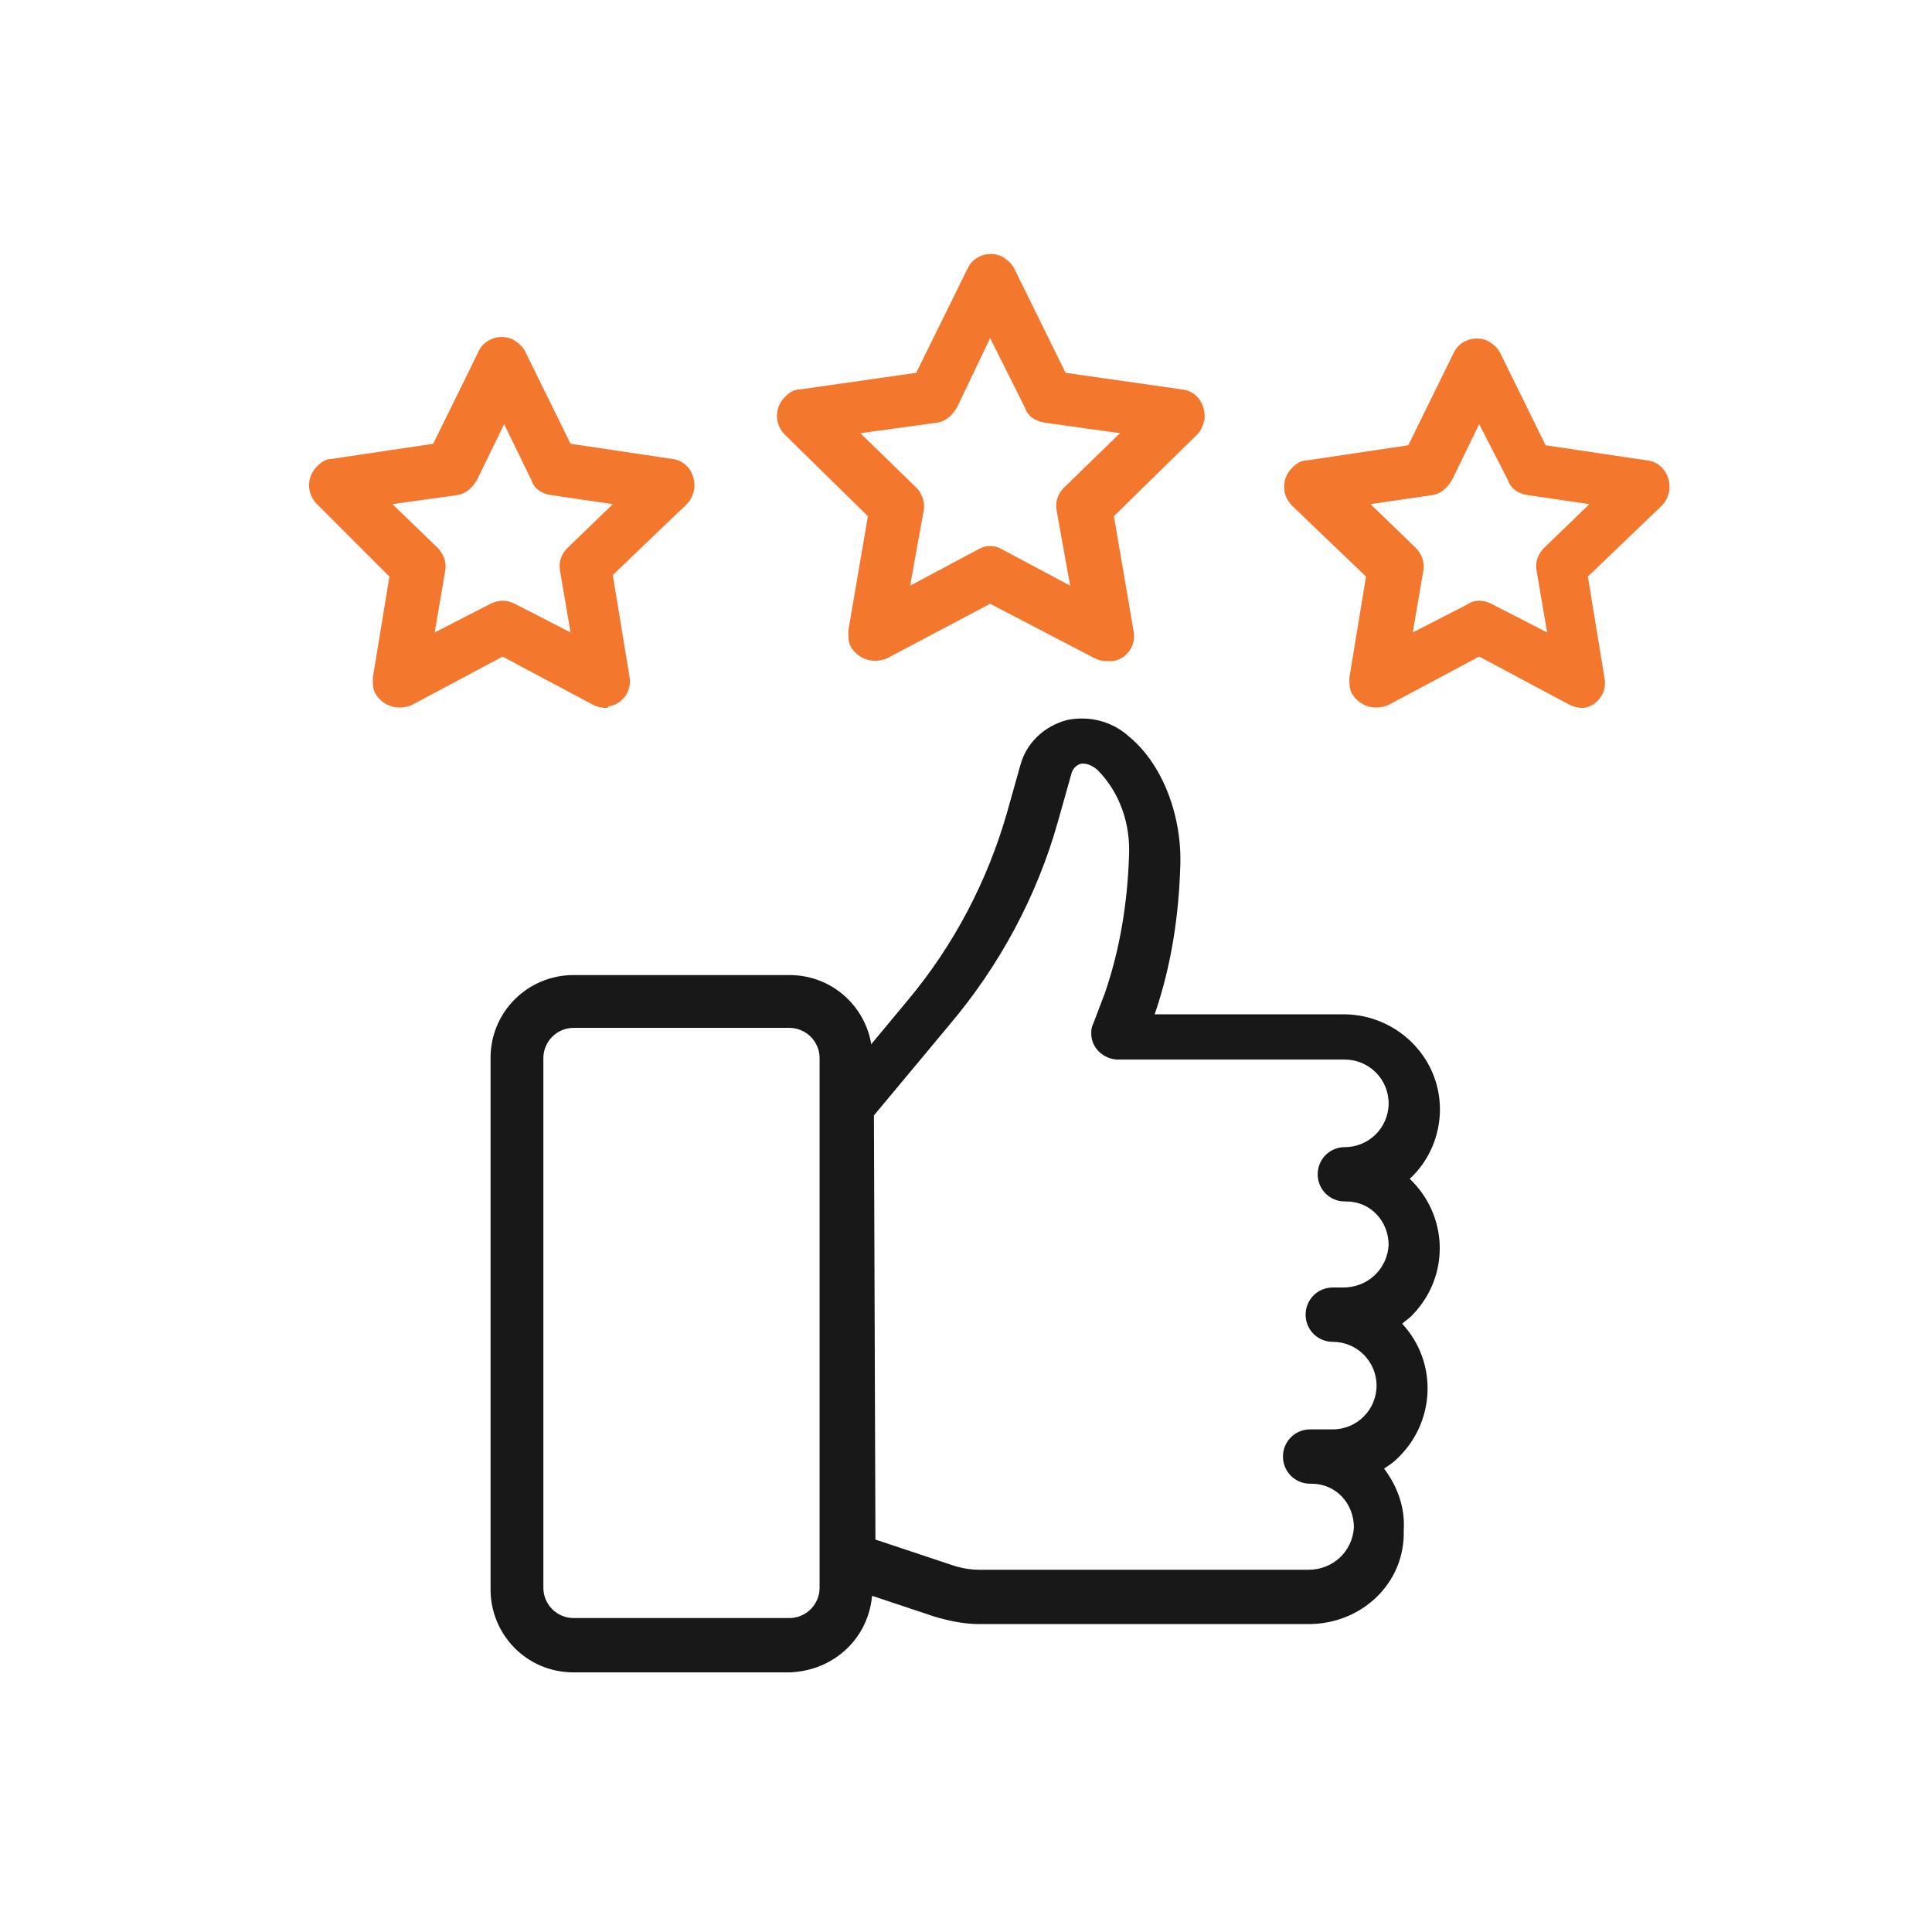
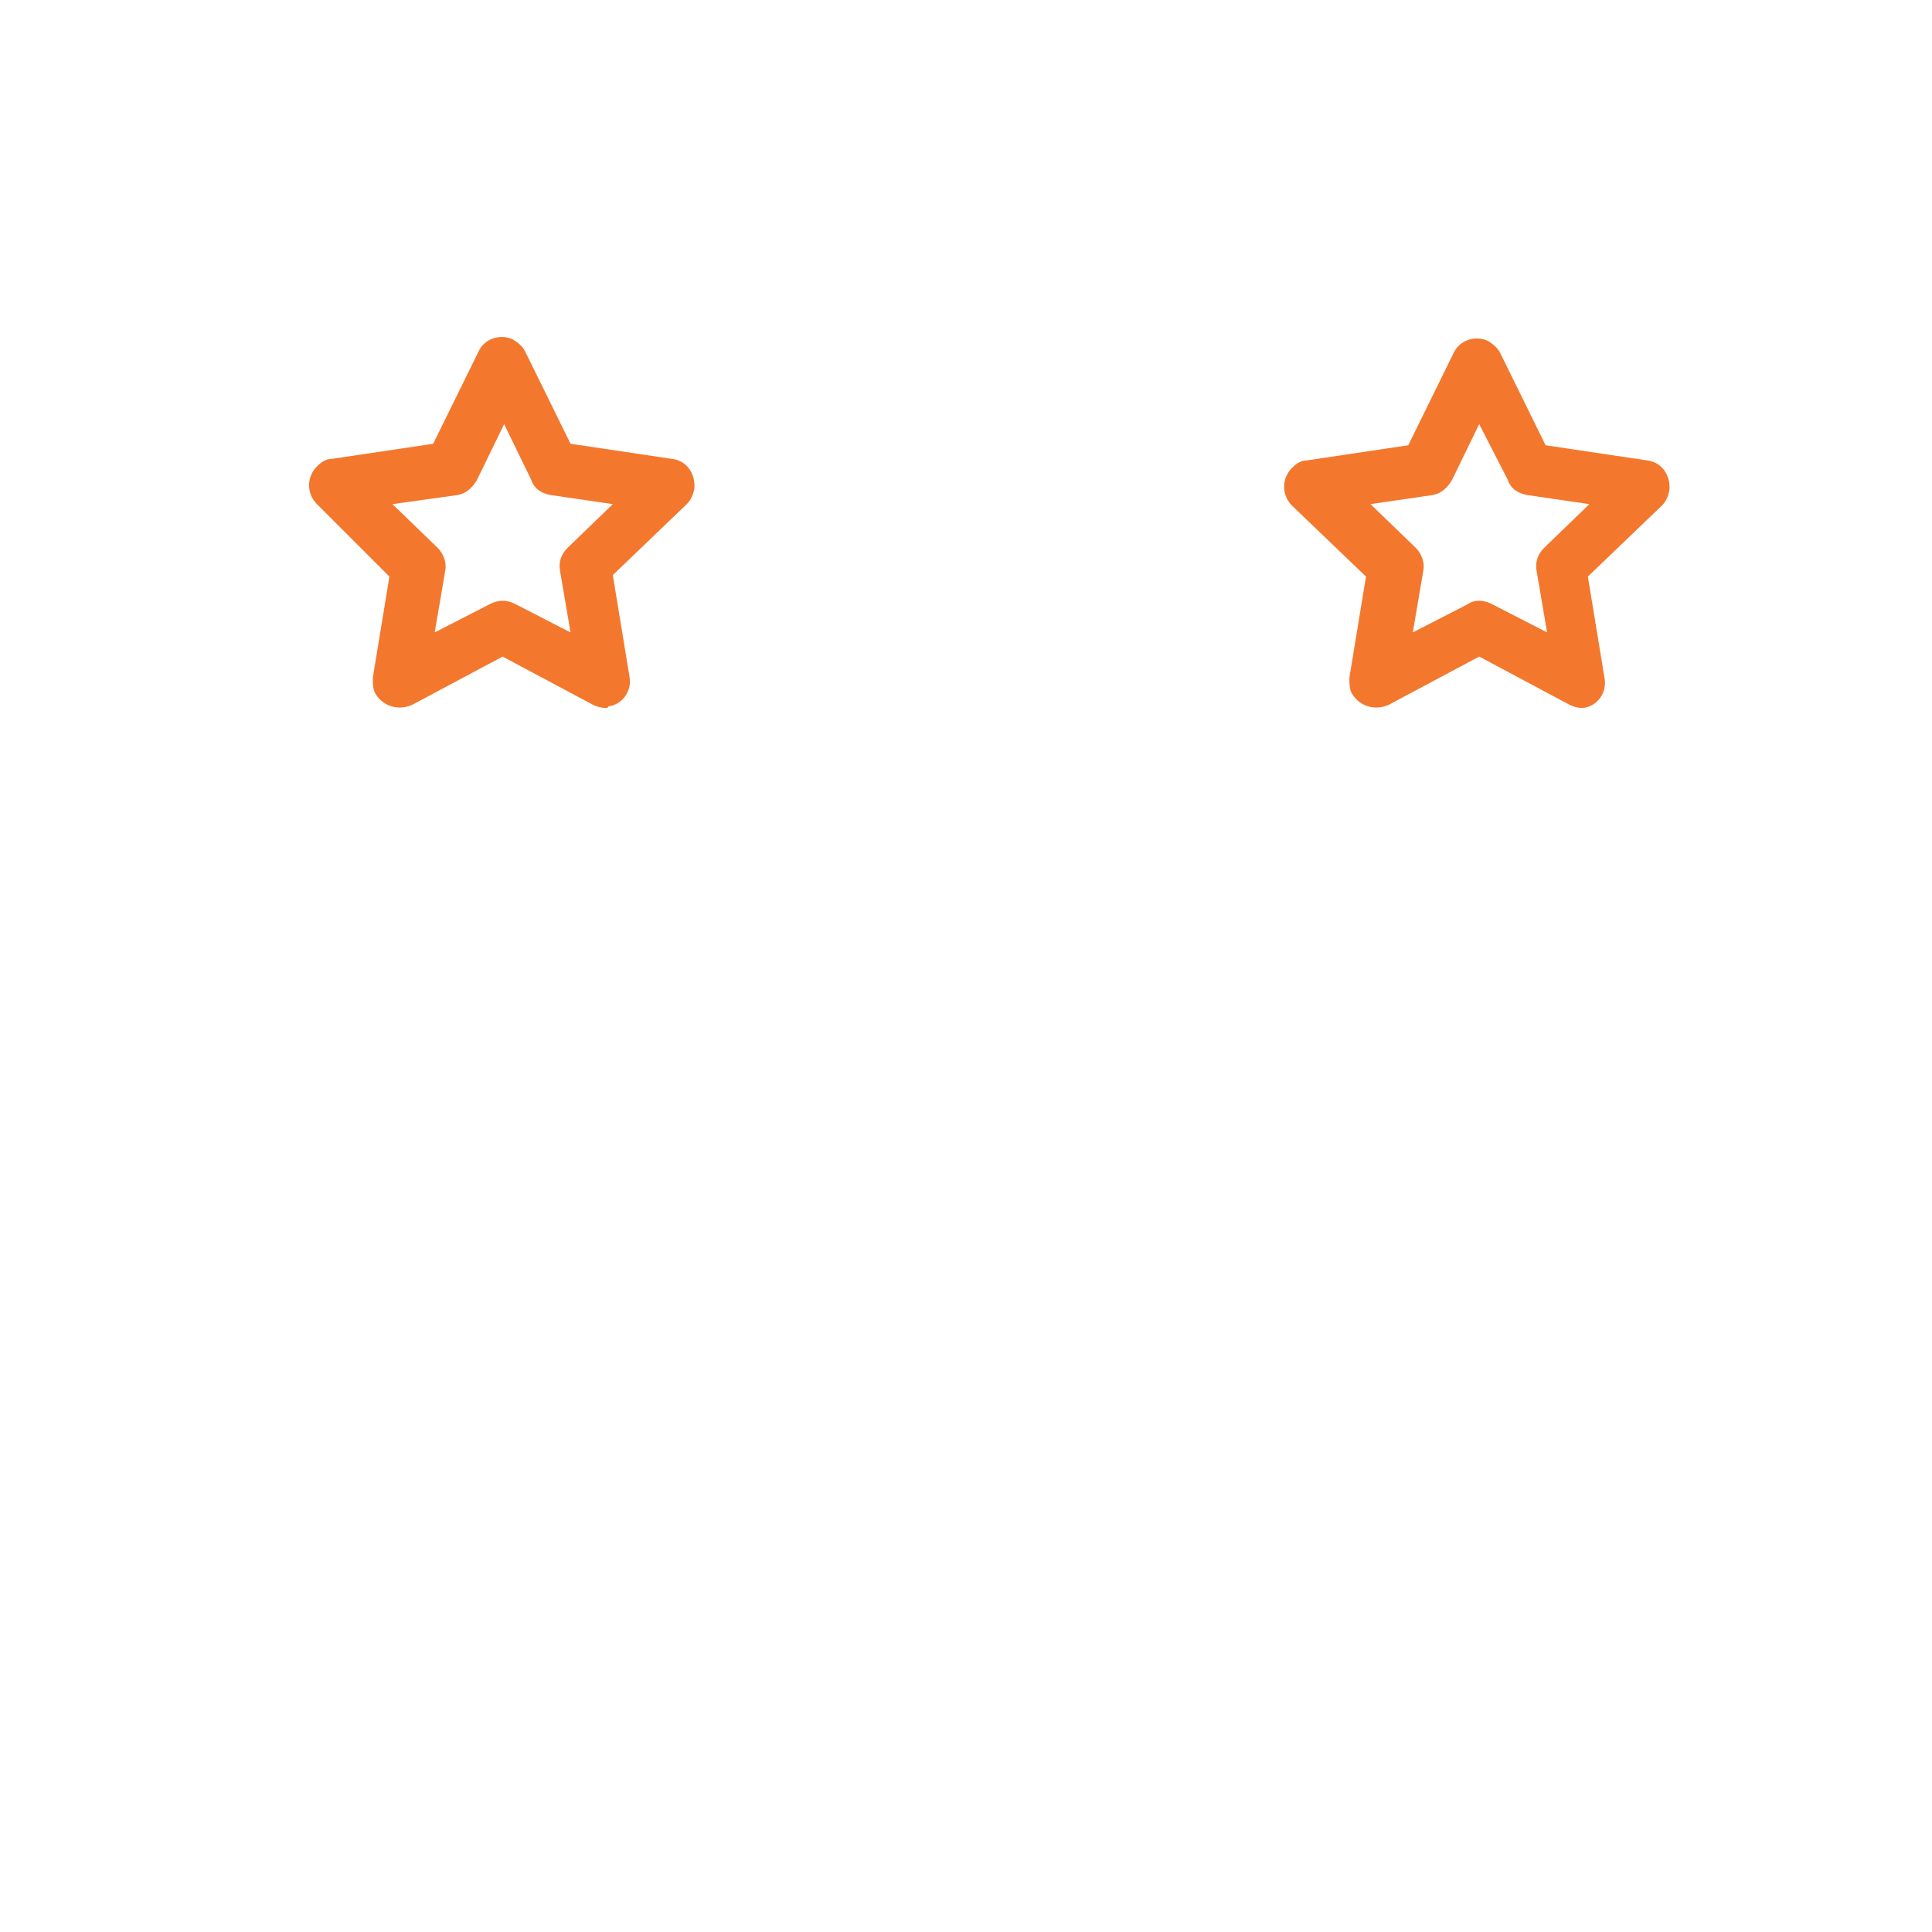
<svg xmlns="http://www.w3.org/2000/svg" version="1.1" id="Layer_1" x="0px" y="0px" viewBox="0 0 128 128" style="enable-background:new 0 0 128 128;" xml:space="preserve">
  <style type="text/css">
	.st0{fill:#181818;}
	.st1{fill:#F4772E;}
</style>
  <g>
-     <path class="st0" d="M52.3,110.8H38c-3.1,0-5.5-2.5-5.5-5.5V70.1c0-3.1,2.5-5.5,5.5-5.5h14.3c3.1,0,5.5,2.5,5.5,5.5v35.1   C57.8,108.3,55.4,110.7,52.3,110.8z M38,68.1c-1.1,0-2,0.9-2,2v35.1c0,1.1,0.9,2,2,2h14.3c1.1,0,2-0.9,2-2V70.1c0-1.1-0.9-2-2-2H38   z" />
-     <path class="st0" d="M86.7,107.6H64.9c-1,0-2-0.2-3-0.5l-6.3-2.1c-0.7-0.2-1.2-0.9-1.2-1.7V73.8c0-0.4,0.1-0.8,0.4-1.1l5.4-6.5   c3-3.6,5.2-7.8,6.5-12.3l0.9-3.2c0.4-1.5,1.6-2.6,3.1-3c1.5-0.3,3,0.1,4.1,1.1c2.2,1.8,3.5,5.2,3.4,8.5c-0.1,3.4-0.6,6.7-1.7,9.9   h12.5c3.5,0,6.4,2.8,6.4,6.3c0,1.7-0.7,3.4-2,4.6c0.1,0.1,0.1,0.1,0.2,0.2c2.4,2.5,2.4,6.4-0.1,8.9c-0.2,0.2-0.4,0.3-0.6,0.5   c2.4,2.6,2.2,6.6-0.4,9c-0.2,0.2-0.5,0.4-0.8,0.6c0.9,1.2,1.4,2.6,1.3,4.1C93.1,104.9,90.2,107.6,86.7,107.6z M58,102l5.1,1.7   c0.6,0.2,1.2,0.3,1.8,0.3h21.8c1.6,0,2.9-1.2,3-2.8c0-1.6-1.2-2.9-2.8-2.9c0,0-0.1,0-0.1,0c-1,0-1.8-0.8-1.8-1.8s0.8-1.8,1.8-1.8   h1.5c1.6,0,2.9-1.3,2.9-2.9s-1.3-2.9-2.9-2.9c0,0,0,0,0,0c-1,0-1.8-0.8-1.8-1.8s0.8-1.8,1.8-1.8H89c1.6,0,2.9-1.2,3-2.8   c0-1.6-1.2-2.9-2.8-2.9c0,0-0.1,0-0.1,0c-1,0-1.8-0.8-1.8-1.8s0.8-1.8,1.8-1.8c1.6,0,2.9-1.3,2.9-2.9c0-1.6-1.3-2.9-2.9-2.9h-15   c-1,0-1.8-0.8-1.8-1.7c0-0.2,0-0.4,0.1-0.6l0.8-2.1c1-2.9,1.5-6,1.6-9.1c0.1-2.1-0.6-4.2-2.1-5.7c-0.6-0.5-1-0.4-1.1-0.4   c-0.3,0.1-0.5,0.3-0.6,0.6l-0.9,3.2c-1.4,5-3.9,9.6-7.2,13.5l-5,6L58,102z" />
    <g>
      <path class="st1" d="M40.1,46.9c-0.3,0-0.6-0.1-0.8-0.2l-6-3.2l-6,3.2c-0.9,0.4-1.9,0.1-2.4-0.7c-0.2-0.3-0.2-0.7-0.2-1.1l1.1-6.7    L21,33.4c-0.7-0.7-0.7-1.8,0-2.5c0.3-0.3,0.6-0.5,1-0.5l6.7-1l3-6.1c0.4-0.9,1.5-1.2,2.3-0.8c0.3,0.2,0.6,0.4,0.8,0.8l3,6.1l6.7,1    c1,0.1,1.6,1,1.5,2c-0.1,0.4-0.2,0.7-0.5,1l-4.9,4.7l1.1,6.7c0.2,1-0.5,1.9-1.4,2C40.3,46.9,40.2,46.9,40.1,46.9L40.1,46.9z     M33.3,39.8c0.3,0,0.6,0.1,0.8,0.2l3.7,1.9l-0.7-4.1c-0.1-0.6,0.1-1.1,0.5-1.5l3-2.9l-4.1-0.6c-0.6-0.1-1.1-0.4-1.3-1l-1.8-3.7    l-1.8,3.7c-0.3,0.5-0.7,0.9-1.3,1L26,33.4l3,2.9c0.4,0.4,0.6,1,0.5,1.5l-0.7,4.1l3.7-1.9C32.7,39.9,33,39.8,33.3,39.8z" />
-       <path class="st1" d="M73.3,43.8c-0.3,0-0.6-0.1-0.8-0.2L65.6,40l-6.8,3.6c-0.9,0.4-1.9,0.1-2.4-0.7c-0.2-0.3-0.2-0.7-0.2-1.1    l1.3-7.6L52,28.8c-0.7-0.7-0.7-1.8,0-2.5c0.3-0.3,0.6-0.5,1-0.5l7.7-1.1l3.4-6.9c0.4-0.9,1.5-1.2,2.3-0.8c0.3,0.2,0.6,0.4,0.8,0.8    l3.4,6.9l7.7,1.1c1,0.1,1.6,1,1.5,2c-0.1,0.4-0.2,0.7-0.5,1l-5.5,5.4l1.3,7.6c0.2,1-0.5,1.9-1.4,2C73.5,43.8,73.4,43.8,73.3,43.8    L73.3,43.8z M57,28.7l3.7,3.6c0.4,0.4,0.6,1,0.5,1.5l-0.9,5l4.5-2.4c0.5-0.3,1.1-0.3,1.6,0l4.5,2.4l-0.9-5    c-0.1-0.6,0.1-1.1,0.5-1.5l3.7-3.6L69.2,28c-0.6-0.1-1.1-0.4-1.3-1l-2.3-4.6L63.4,27c-0.3,0.5-0.7,0.9-1.3,1L57,28.7z" />
      <path class="st1" d="M104.8,46.9c-0.3,0-0.6-0.1-0.8-0.2l-6-3.2l-6,3.2c-0.9,0.4-1.9,0.1-2.4-0.7c-0.2-0.3-0.2-0.7-0.2-1.1    l1.1-6.7l-4.9-4.7c-0.7-0.7-0.7-1.8,0-2.5c0.3-0.3,0.6-0.5,1-0.5l6.7-1l3-6.1c0.4-0.9,1.5-1.2,2.3-0.8c0.3,0.2,0.6,0.4,0.8,0.8    l3,6.1l6.7,1c1,0.1,1.6,1,1.5,2c-0.1,0.4-0.2,0.7-0.5,1l-4.9,4.7l1.1,6.7c0.2,1-0.5,1.9-1.4,2C105,46.9,104.9,46.9,104.8,46.9    L104.8,46.9z M98,39.8c0.3,0,0.6,0.1,0.8,0.2l3.7,1.9l-0.7-4.1c-0.1-0.6,0.1-1.1,0.5-1.5l3-2.9l-4.1-0.6c-0.6-0.1-1.1-0.4-1.3-1    L98,28.1l-1.8,3.7c-0.3,0.5-0.7,0.9-1.3,1l-4.1,0.6l3,2.9c0.4,0.4,0.6,1,0.5,1.5l-0.7,4.1l3.7-1.9C97.4,39.9,97.7,39.8,98,39.8    L98,39.8z" />
    </g>
  </g>
</svg>